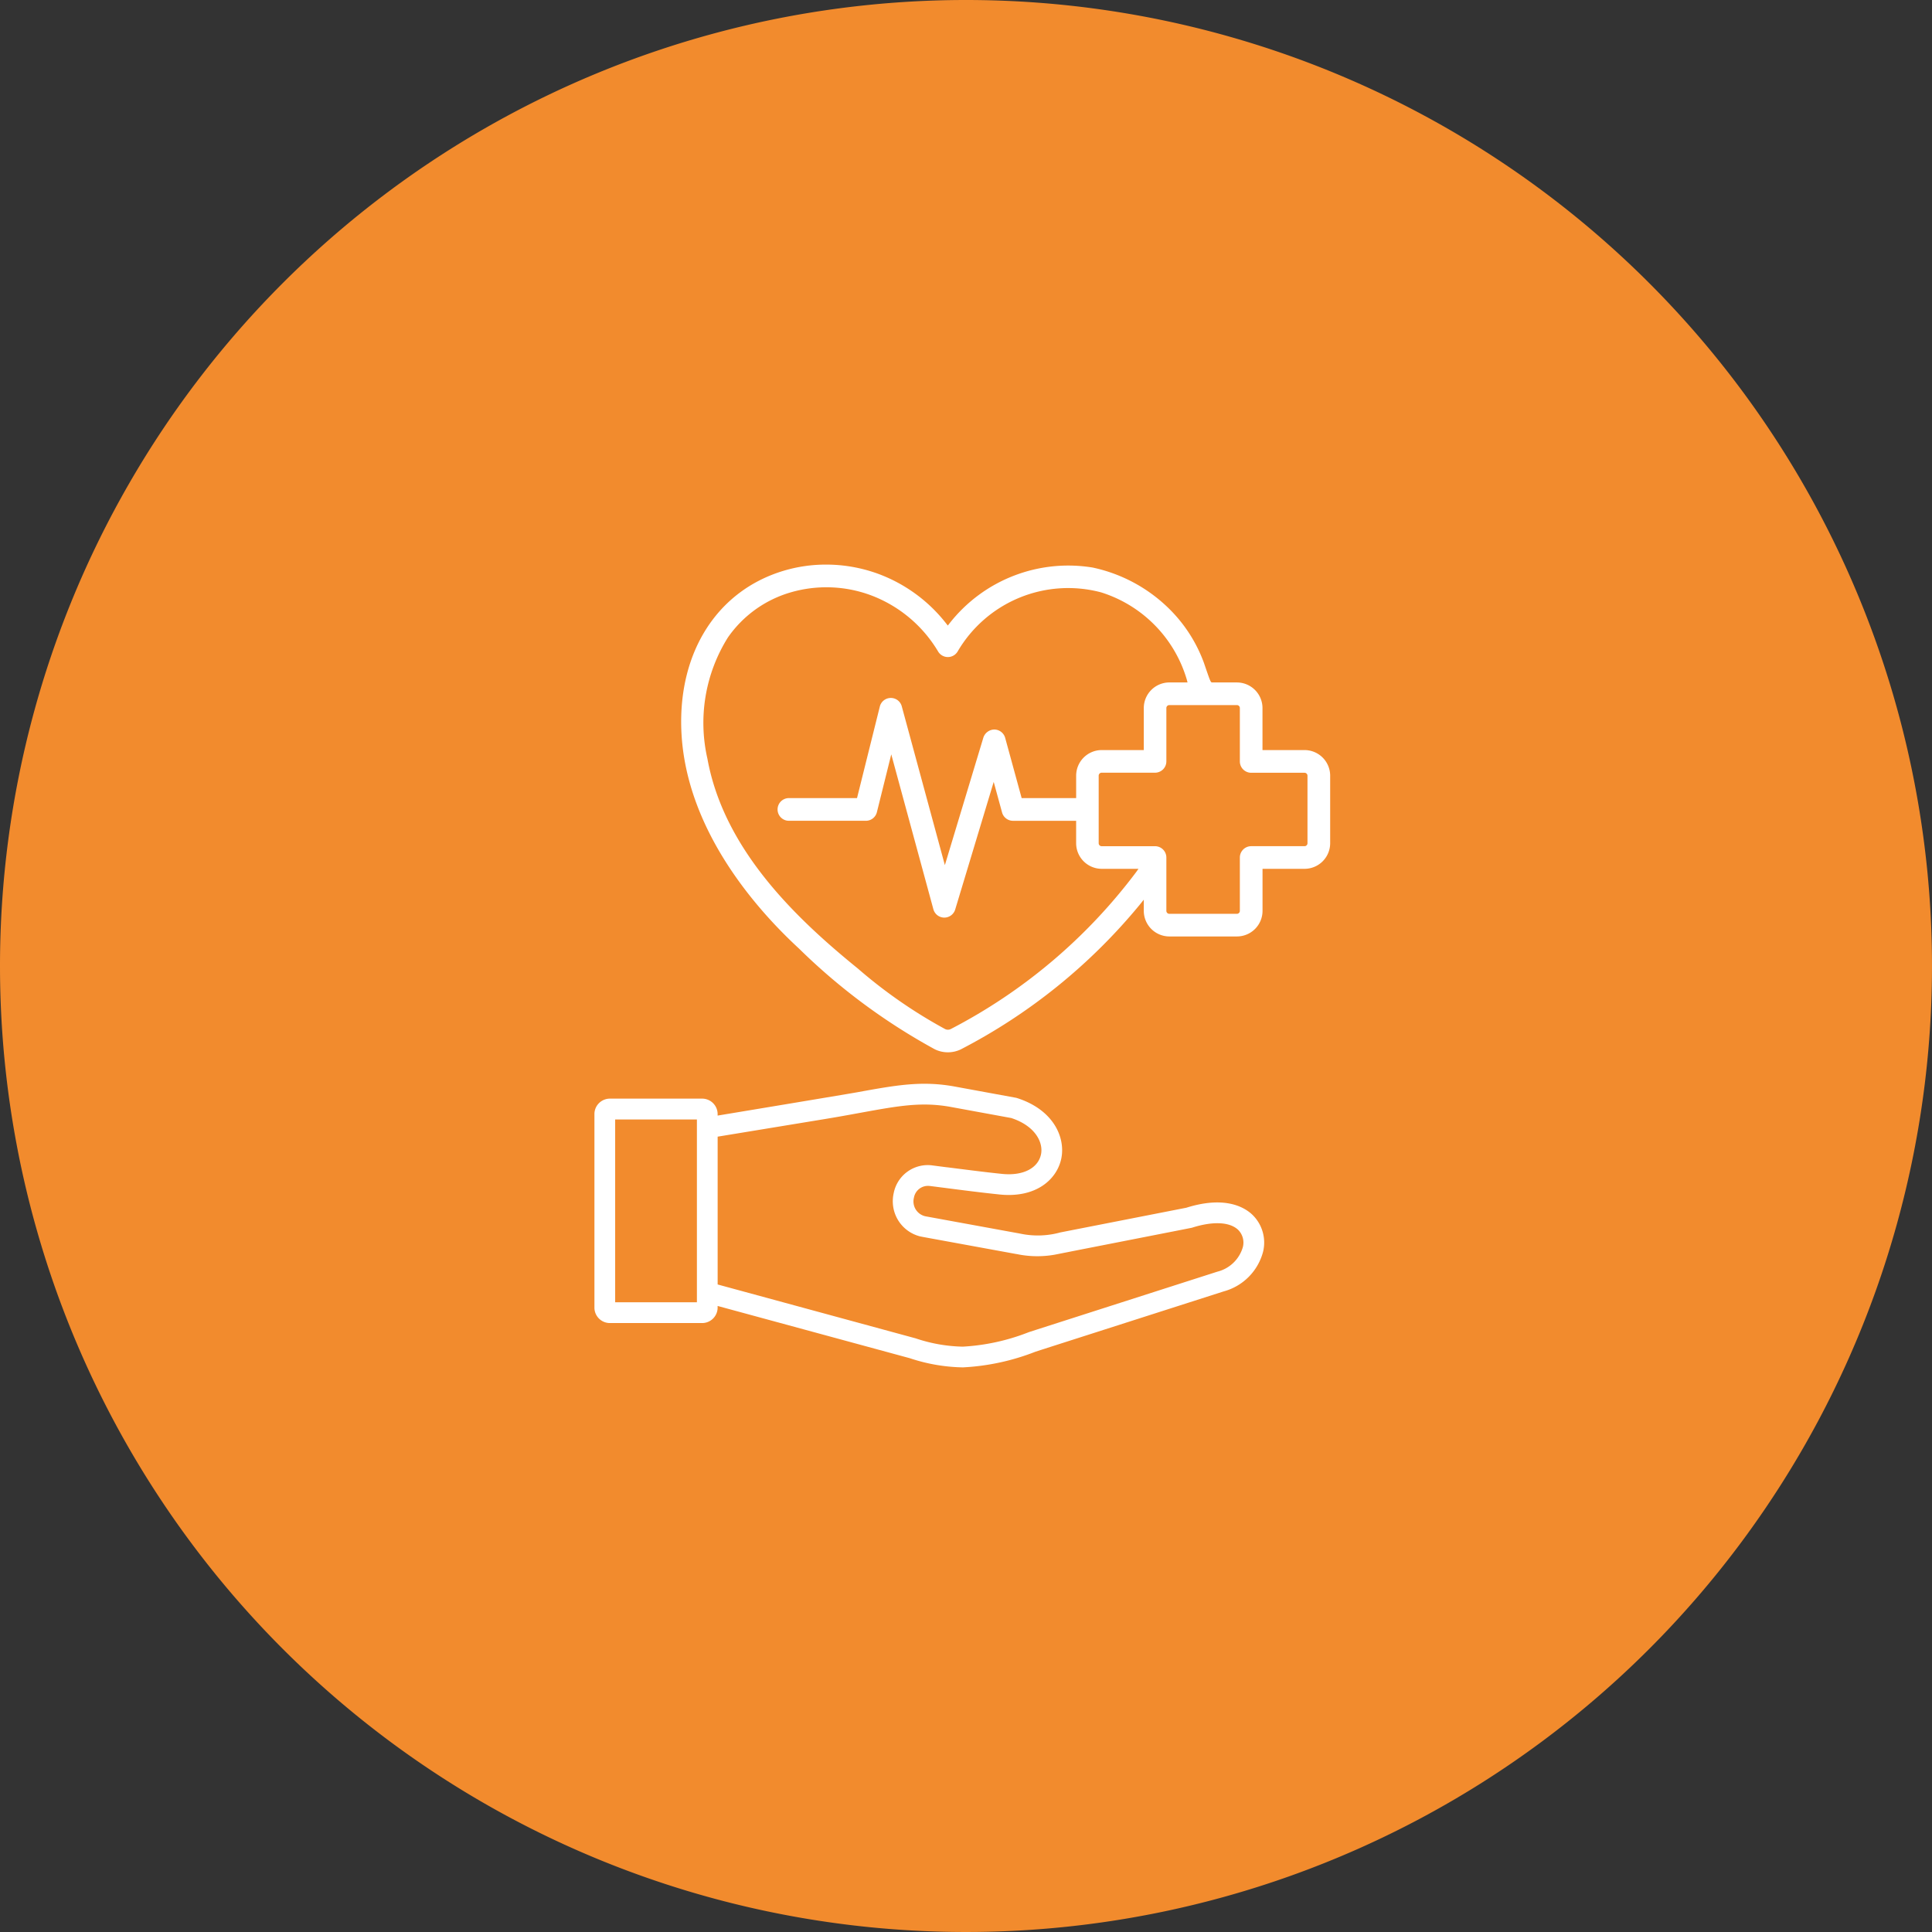
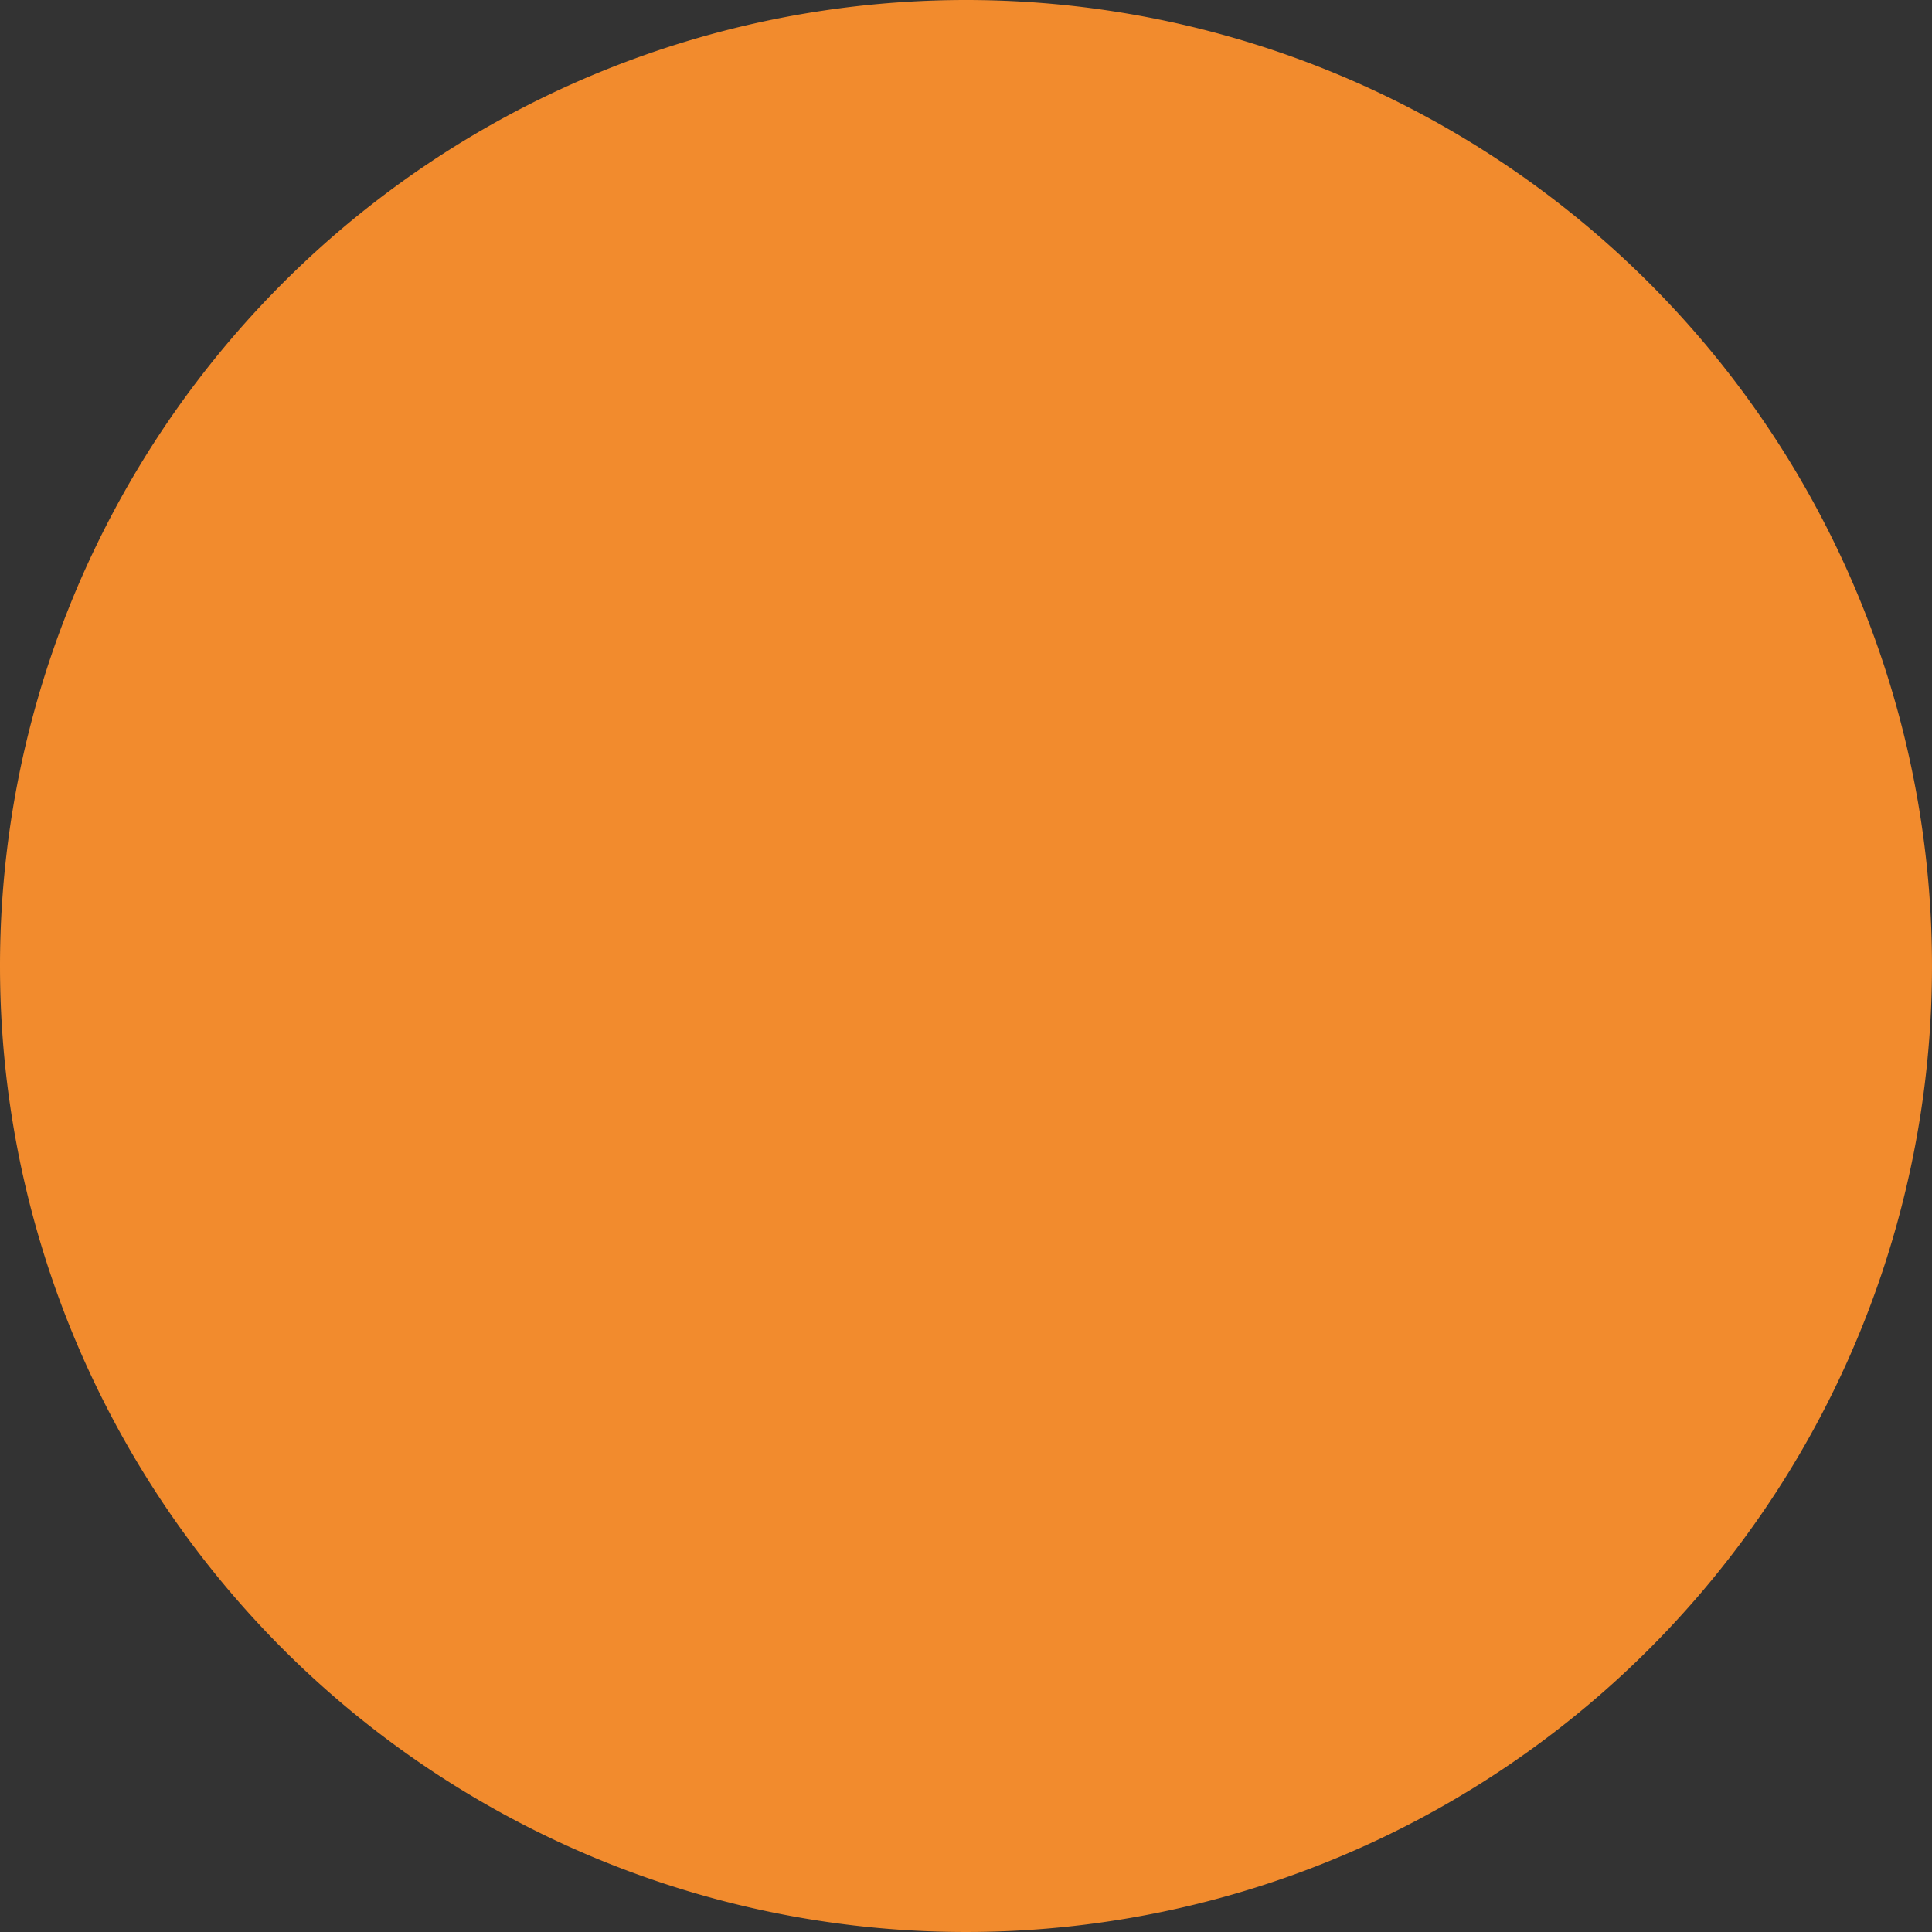
<svg xmlns="http://www.w3.org/2000/svg" width="130" height="130" viewBox="0 0 130 130">
  <rect x="0" y="0" width="130" height="130" fill="#333333" stroke="none" />
  <defs>
    <clipPath id="clip-path">
-       <path id="Tracé_2277" data-name="Tracé 2277" d="M0-9.655H49.5V-63.674H0Z" transform="translate(0 63.674)" fill="#fff" />
-     </clipPath>
+       </clipPath>
  </defs>
  <g id="Groupe_8623" data-name="Groupe 8623" transform="translate(-935 -457)">
    <path id="Tracé_13933" data-name="Tracé 13933" d="M65,0A65,65,0,1,1,0,65,65,65,0,0,1,65,0Z" transform="translate(935 457)" fill="#f28b2d" />
    <g id="Groupe_7772" data-name="Groupe 7772" transform="translate(975 494.99)">
      <g id="Groupe_308" data-name="Groupe 308" transform="translate(0 0)" clip-path="url(#clip-path)">
        <g id="Groupe_306" data-name="Groupe 306" transform="translate(0 34.938)">
-           <path id="Tracé_2275" data-name="Tracé 2275" d="M-7.116-1.491l-.005,0L-15.575.166a5.709,5.709,0,0,1-2.719.079L-24.662-.919a1.023,1.023,0,0,1-.769-1.255.957.957,0,0,1,1.072-.782l.017,0,.916.117c1.133.146,2.545.329,3.783.456,2.453.244,3.839-1.036,4.126-2.418.293-1.411-.514-3.287-2.978-4.073a.822.822,0,0,0-.087-.022l-4.1-.752c-2.218-.407-3.945-.092-6.56.383-.685.125-9.258,1.547-9.345,1.561l-.054.009v-.14a1.044,1.044,0,0,0-1.084-1h-6.124a1.043,1.043,0,0,0-1.081,1v13.1a1.042,1.042,0,0,0,1.081,1h6.124a1.044,1.044,0,0,0,1.084-1V5.115l.059.016,12.874,3.5a11.882,11.882,0,0,0,3.572.617A15.5,15.5,0,0,0-17.271,8.2l.5-.163,12.177-3.9A3.754,3.754,0,0,0-1.935,1.454,2.606,2.606,0,0,0-2.7-1.062c-.557-.506-1.871-1.233-4.414-.429M-40.035,4.866h-5.5v-12.3h5.5ZM-3.3,1.158a2.384,2.384,0,0,1-1.716,1.65L-17.194,6.714l-.507.164a14.222,14.222,0,0,1-4.442.975A10.509,10.509,0,0,1-25.3,7.3l-.026-.008L-38.639,3.669V-6.277l.039-.006,7.231-1.188c.842-.138,1.6-.277,2.27-.4l.109-.02c2.55-.463,4.09-.743,6.057-.382l4.052.743c1.614.53,2.166,1.639,2,2.446-.2.94-1.222,1.456-2.618,1.313-1.189-.121-2.542-.3-3.734-.449l-.013,0-.91-.117A2.334,2.334,0,0,0-26.79-2.492a2.487,2.487,0,0,0-.059.718,2.435,2.435,0,0,0,1.8,2.2c.025.008.281.057.436.085l6.079,1.112.016,0a6.725,6.725,0,0,0,2.554.043c.126-.023.5-.1.805-.158l.428-.086,1.34-.262c.066-.013,6.58-1.289,6.663-1.308,1.387-.445,2.514-.4,3.09.12A1.209,1.209,0,0,1-3.3,1.158" transform="translate(46.928 9.832)" fill="#fff" />
-         </g>
+           </g>
        <g id="Groupe_307" data-name="Groupe 307" transform="translate(5.84 0)">
-           <path id="Tracé_2276" data-name="Tracé 2276" d="M-7.5-2.231h-2.828V-5.059a1.724,1.724,0,0,0-1.722-1.722H-13.7c-.111,0-.117,0-.478-1.054-.052-.151-.091-.266-.1-.291a9.864,9.864,0,0,0-2.241-3.524,10.4,10.4,0,0,0-5.237-2.863,10.149,10.149,0,0,0-9.637,3.764l-.109.14-.11-.14a10.358,10.358,0,0,0-4.548-3.332,10.2,10.2,0,0,0-3.533-.631,9.947,9.947,0,0,0-2.862.417c-4.441,1.335-7.077,5.439-6.878,10.709C-49.176,3.1-44.362,8.5-41.515,11.125a41.178,41.178,0,0,0,9.149,6.783,2.012,2.012,0,0,0,1.739,0A38.5,38.5,0,0,0-18.563,8.144l.248-.308v.751a1.725,1.725,0,0,0,1.723,1.723h4.545a1.724,1.724,0,0,0,1.722-1.723V5.759H-7.5A1.725,1.725,0,0,0-5.774,4.036V-.509A1.725,1.725,0,0,0-7.5-2.231M-18.829,5.98A36.672,36.672,0,0,1-31.3,16.539a.433.433,0,0,1-.194.046.43.43,0,0,1-.192-.045,32.955,32.955,0,0,1-5.866-4.069c-4.131-3.352-9.015-7.986-10.126-14.125a10.823,10.823,0,0,1,1.377-8.151,7.783,7.783,0,0,1,4.194-3.028,8.6,8.6,0,0,1,5.425.184A8.9,8.9,0,0,1-32.15-8.856a.767.767,0,0,0,.652.366.767.767,0,0,0,.652-.366,8.616,8.616,0,0,1,9.659-3.987,8.735,8.735,0,0,1,5.771,5.887l.044.174h-1.22a1.725,1.725,0,0,0-1.723,1.722v2.828h-2.828A1.725,1.725,0,0,0-22.866-.508V1h-3.667l-1.109-4.053a.766.766,0,0,0-.726-.561.788.788,0,0,0-.741.542L-31.7,5.511-34.6-5.176a.76.76,0,0,0-.744-.562.762.762,0,0,0-.733.579L-37.611,1h-4.583a.764.764,0,0,0-.763.764.763.763,0,0,0,.763.763h5.179a.762.762,0,0,0,.741-.579l.967-3.891L-32.473,8.48a.765.765,0,0,0,.738.562.768.768,0,0,0,.729-.542L-28.414-.09l.562,2.056a.765.765,0,0,0,.736.562h4.249V4.036a1.725,1.725,0,0,0,1.723,1.723h2.472ZM-7.3,4.036a.2.2,0,0,1-.2.2h-3.591A.764.764,0,0,0-11.851,5V8.587a.2.2,0,0,1-.2.2h-4.545a.2.2,0,0,1-.2-.2V5a.763.763,0,0,0-.763-.763h-3.591a.2.2,0,0,1-.2-.2V-.509a.2.2,0,0,1,.2-.2h3.591a.763.763,0,0,0,.763-.763V-5.059a.2.2,0,0,1,.2-.2h4.545a.2.2,0,0,1,.2.2v3.592a.764.764,0,0,0,.764.763H-7.5a.2.2,0,0,1,.2.2Z" transform="translate(49.438 14.712)" fill="#fff" />
-         </g>
+           </g>
      </g>
    </g>
  </g>
</svg>